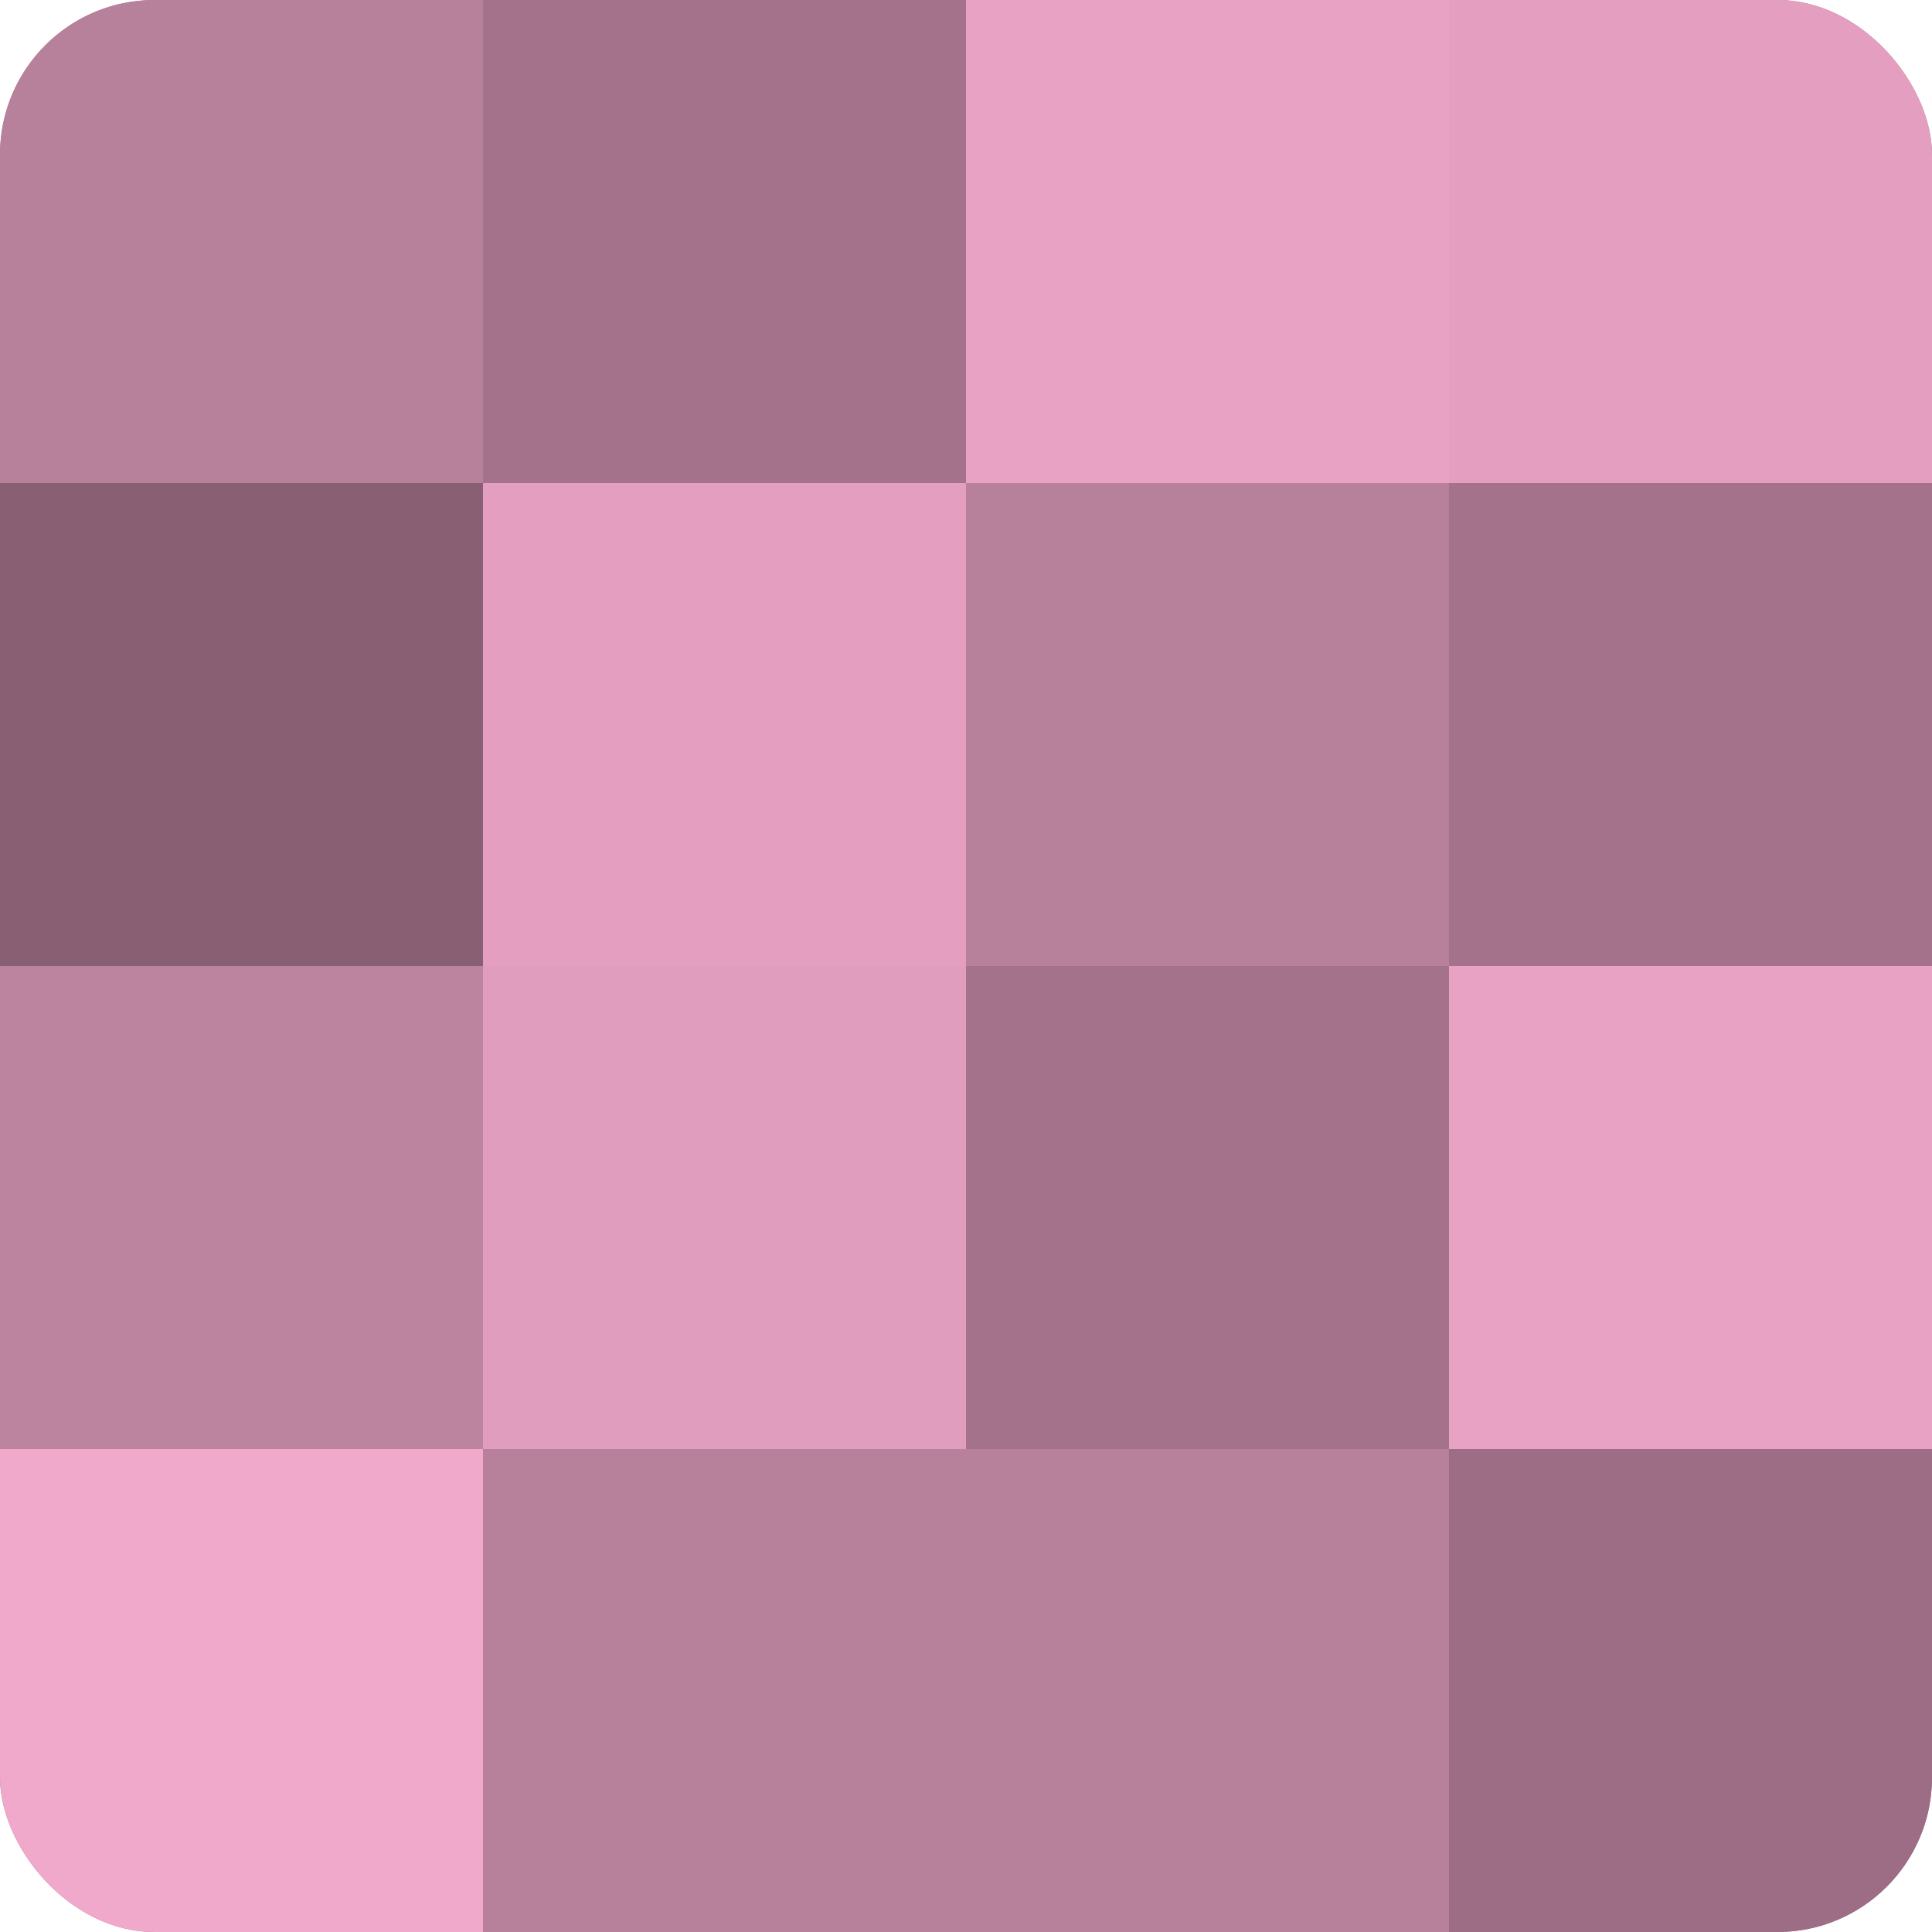
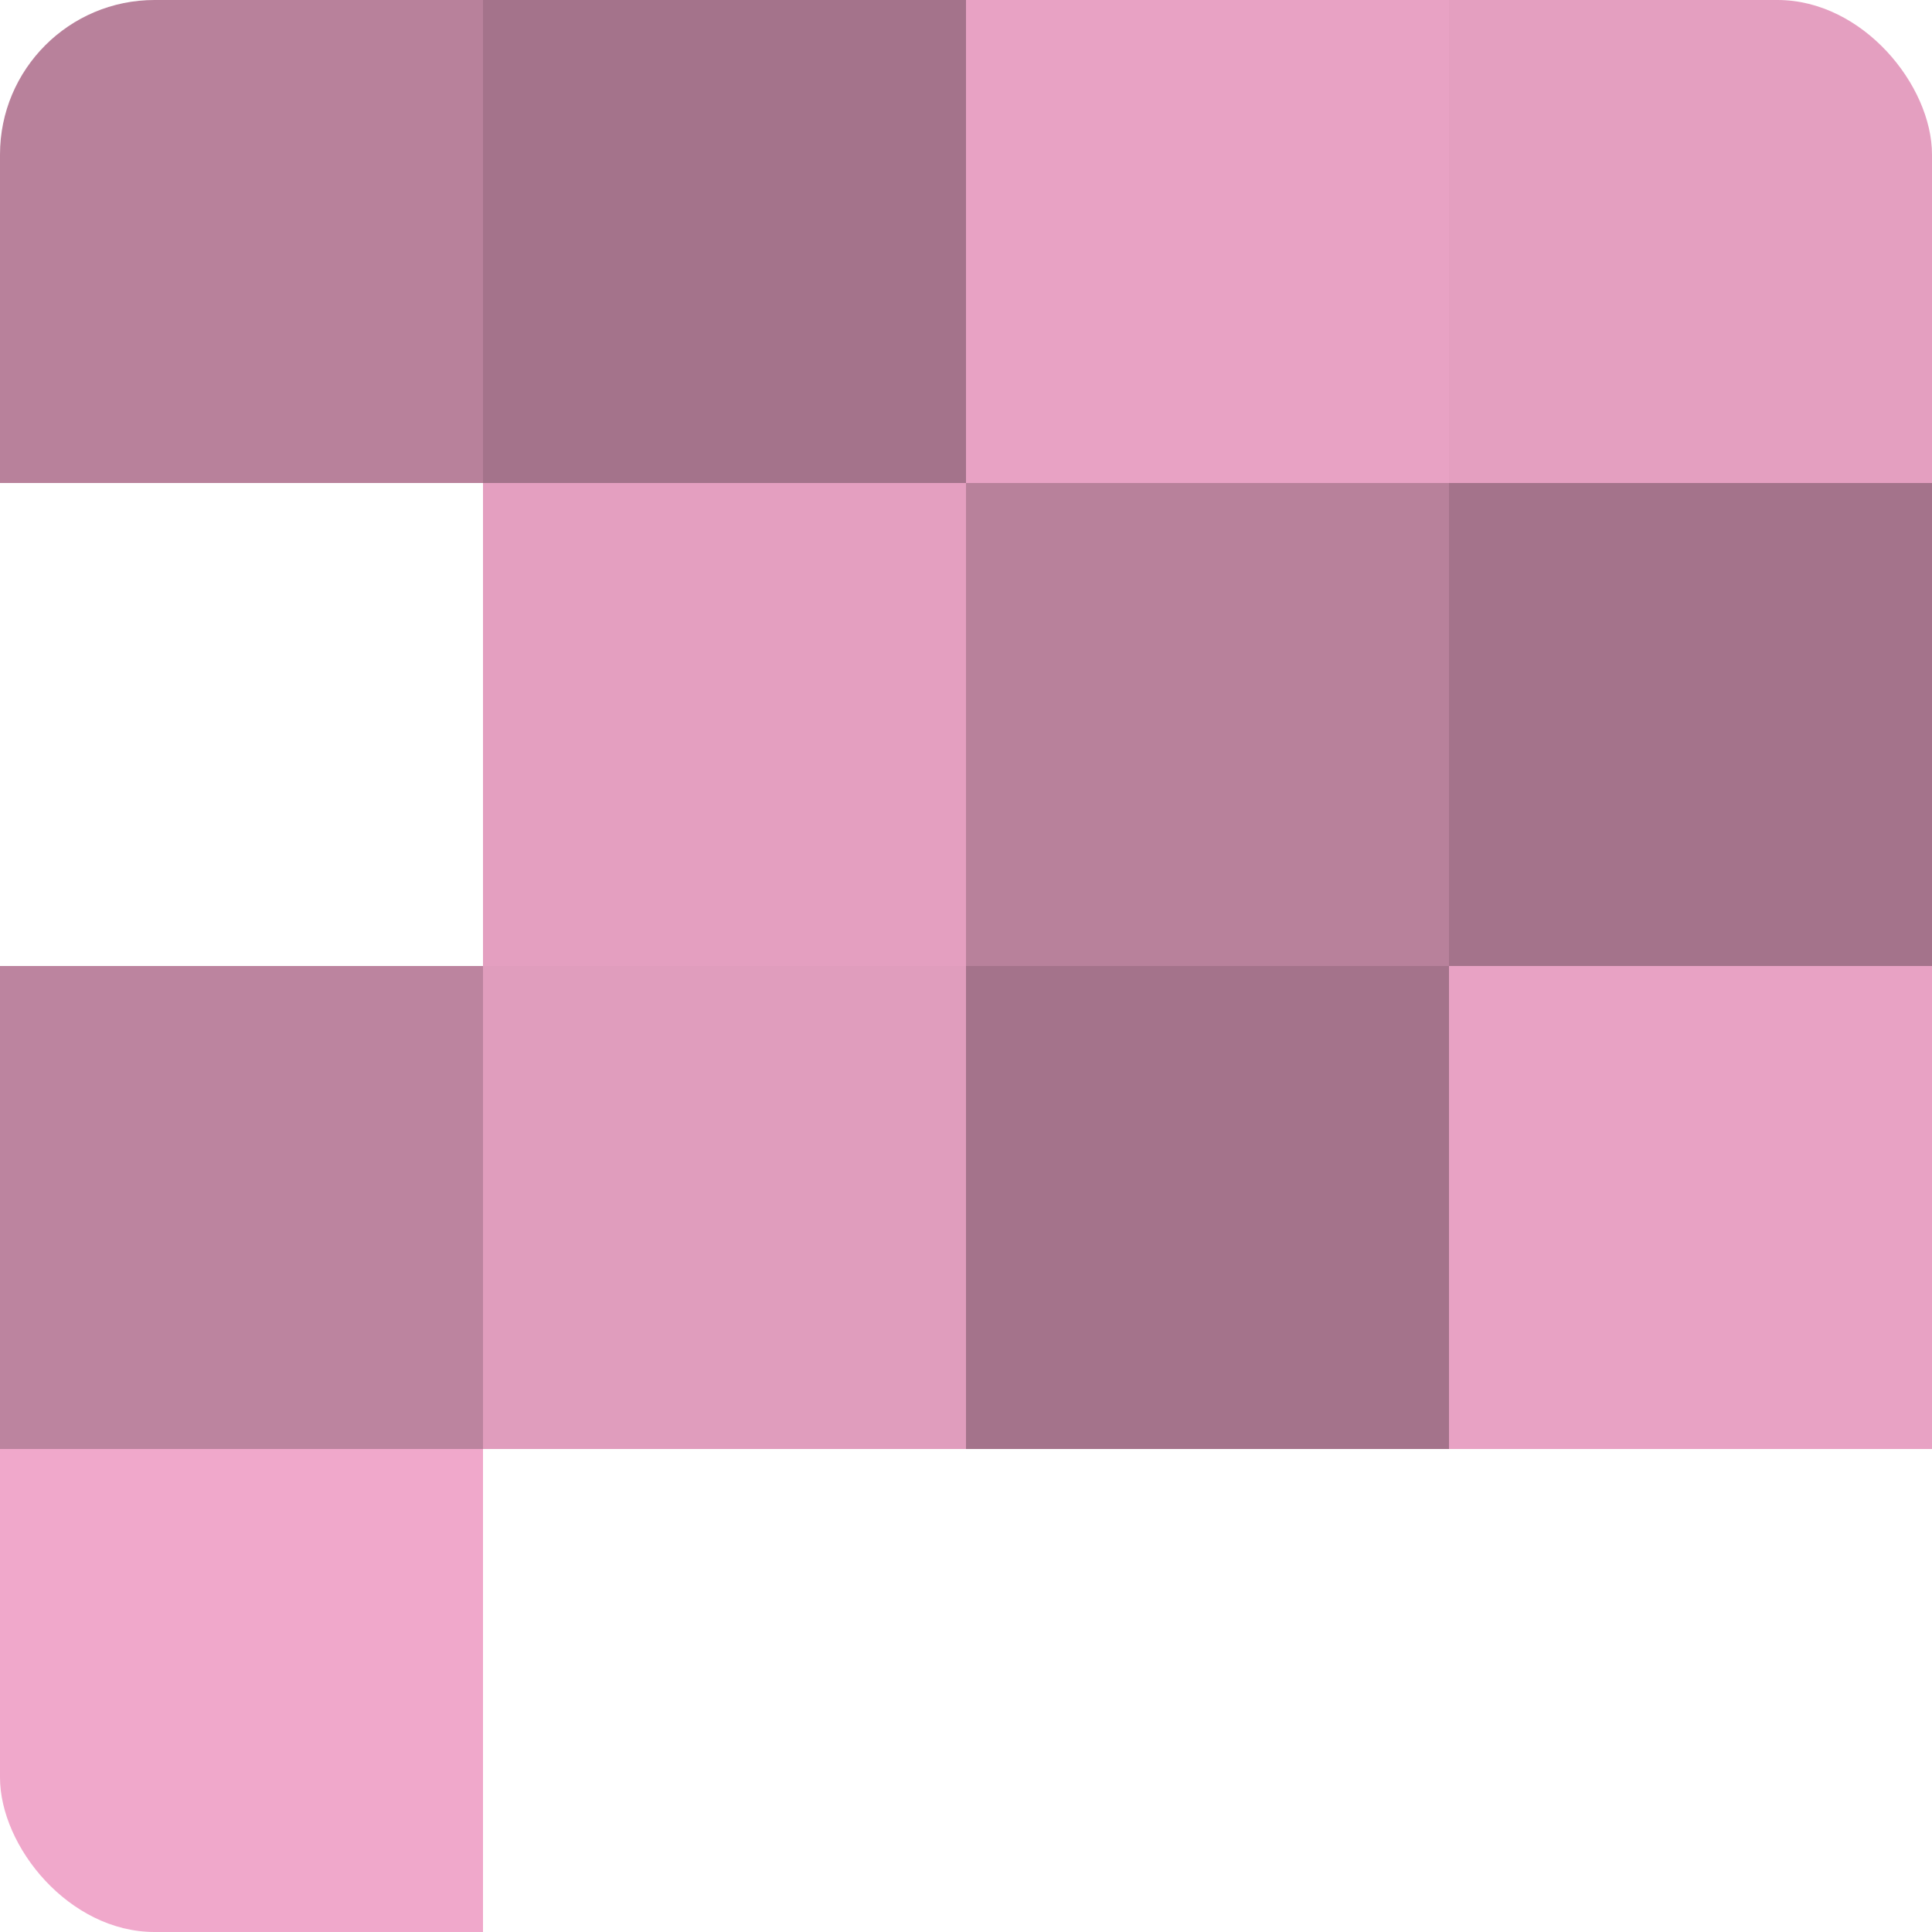
<svg xmlns="http://www.w3.org/2000/svg" width="80" height="80" viewBox="0 0 100 100" preserveAspectRatio="xMidYMid meet">
  <defs>
    <clipPath id="c" width="100" height="100">
      <rect width="100" height="100" rx="8" ry="8" />
    </clipPath>
  </defs>
  <g clip-path="url(#c)">
-     <rect width="100" height="100" fill="#a07087" />
    <rect width="25" height="25" fill="#b8819b" />
-     <rect y="25" width="25" height="25" fill="#885f73" />
    <rect y="50" width="25" height="25" fill="#bc849f" />
    <rect y="75" width="25" height="25" fill="#f0a8cb" />
    <rect x="25" width="25" height="25" fill="#a4738b" />
    <rect x="25" y="25" width="25" height="25" fill="#e49fc0" />
    <rect x="25" y="50" width="25" height="25" fill="#e09dbd" />
-     <rect x="25" y="75" width="25" height="25" fill="#b8819b" />
    <rect x="50" width="25" height="25" fill="#e8a2c4" />
    <rect x="50" y="25" width="25" height="25" fill="#b8819b" />
    <rect x="50" y="50" width="25" height="25" fill="#a4738b" />
-     <rect x="50" y="75" width="25" height="25" fill="#b8819b" />
    <rect x="75" width="25" height="25" fill="#e49fc0" />
    <rect x="75" y="25" width="25" height="25" fill="#a4738b" />
    <rect x="75" y="50" width="25" height="25" fill="#e8a2c4" />
-     <rect x="75" y="75" width="25" height="25" fill="#9c6d84" />
  </g>
</svg>